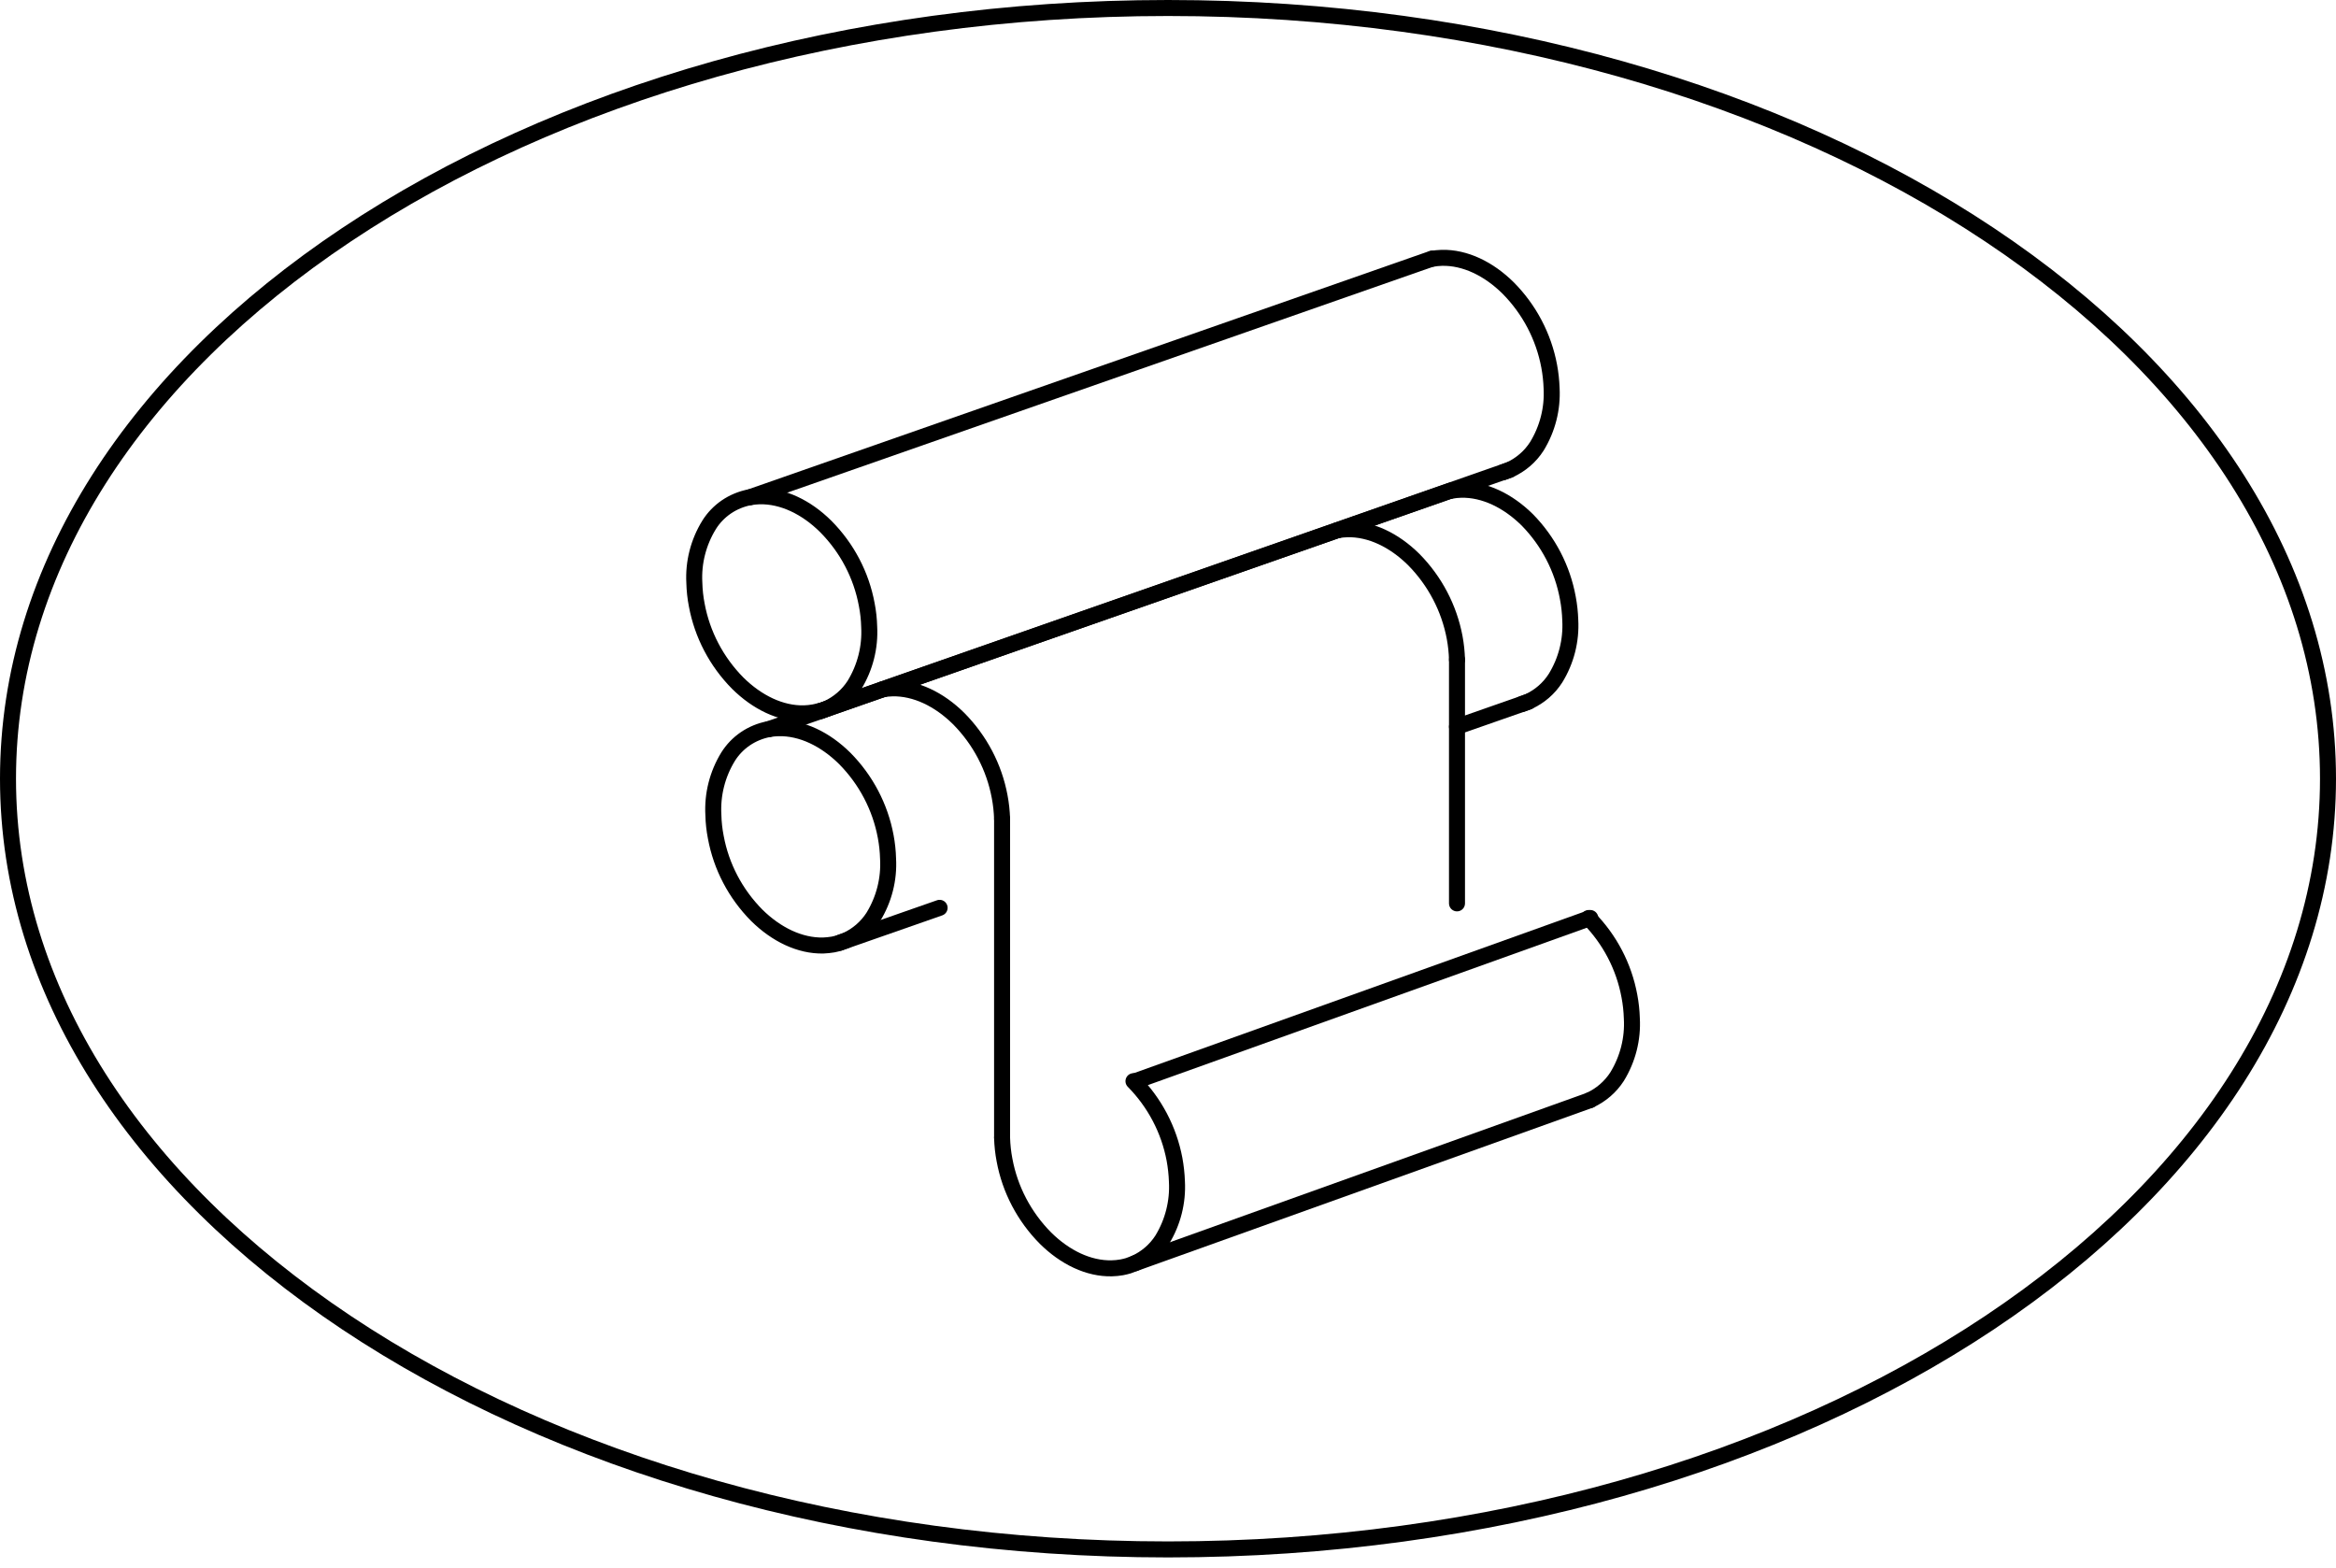
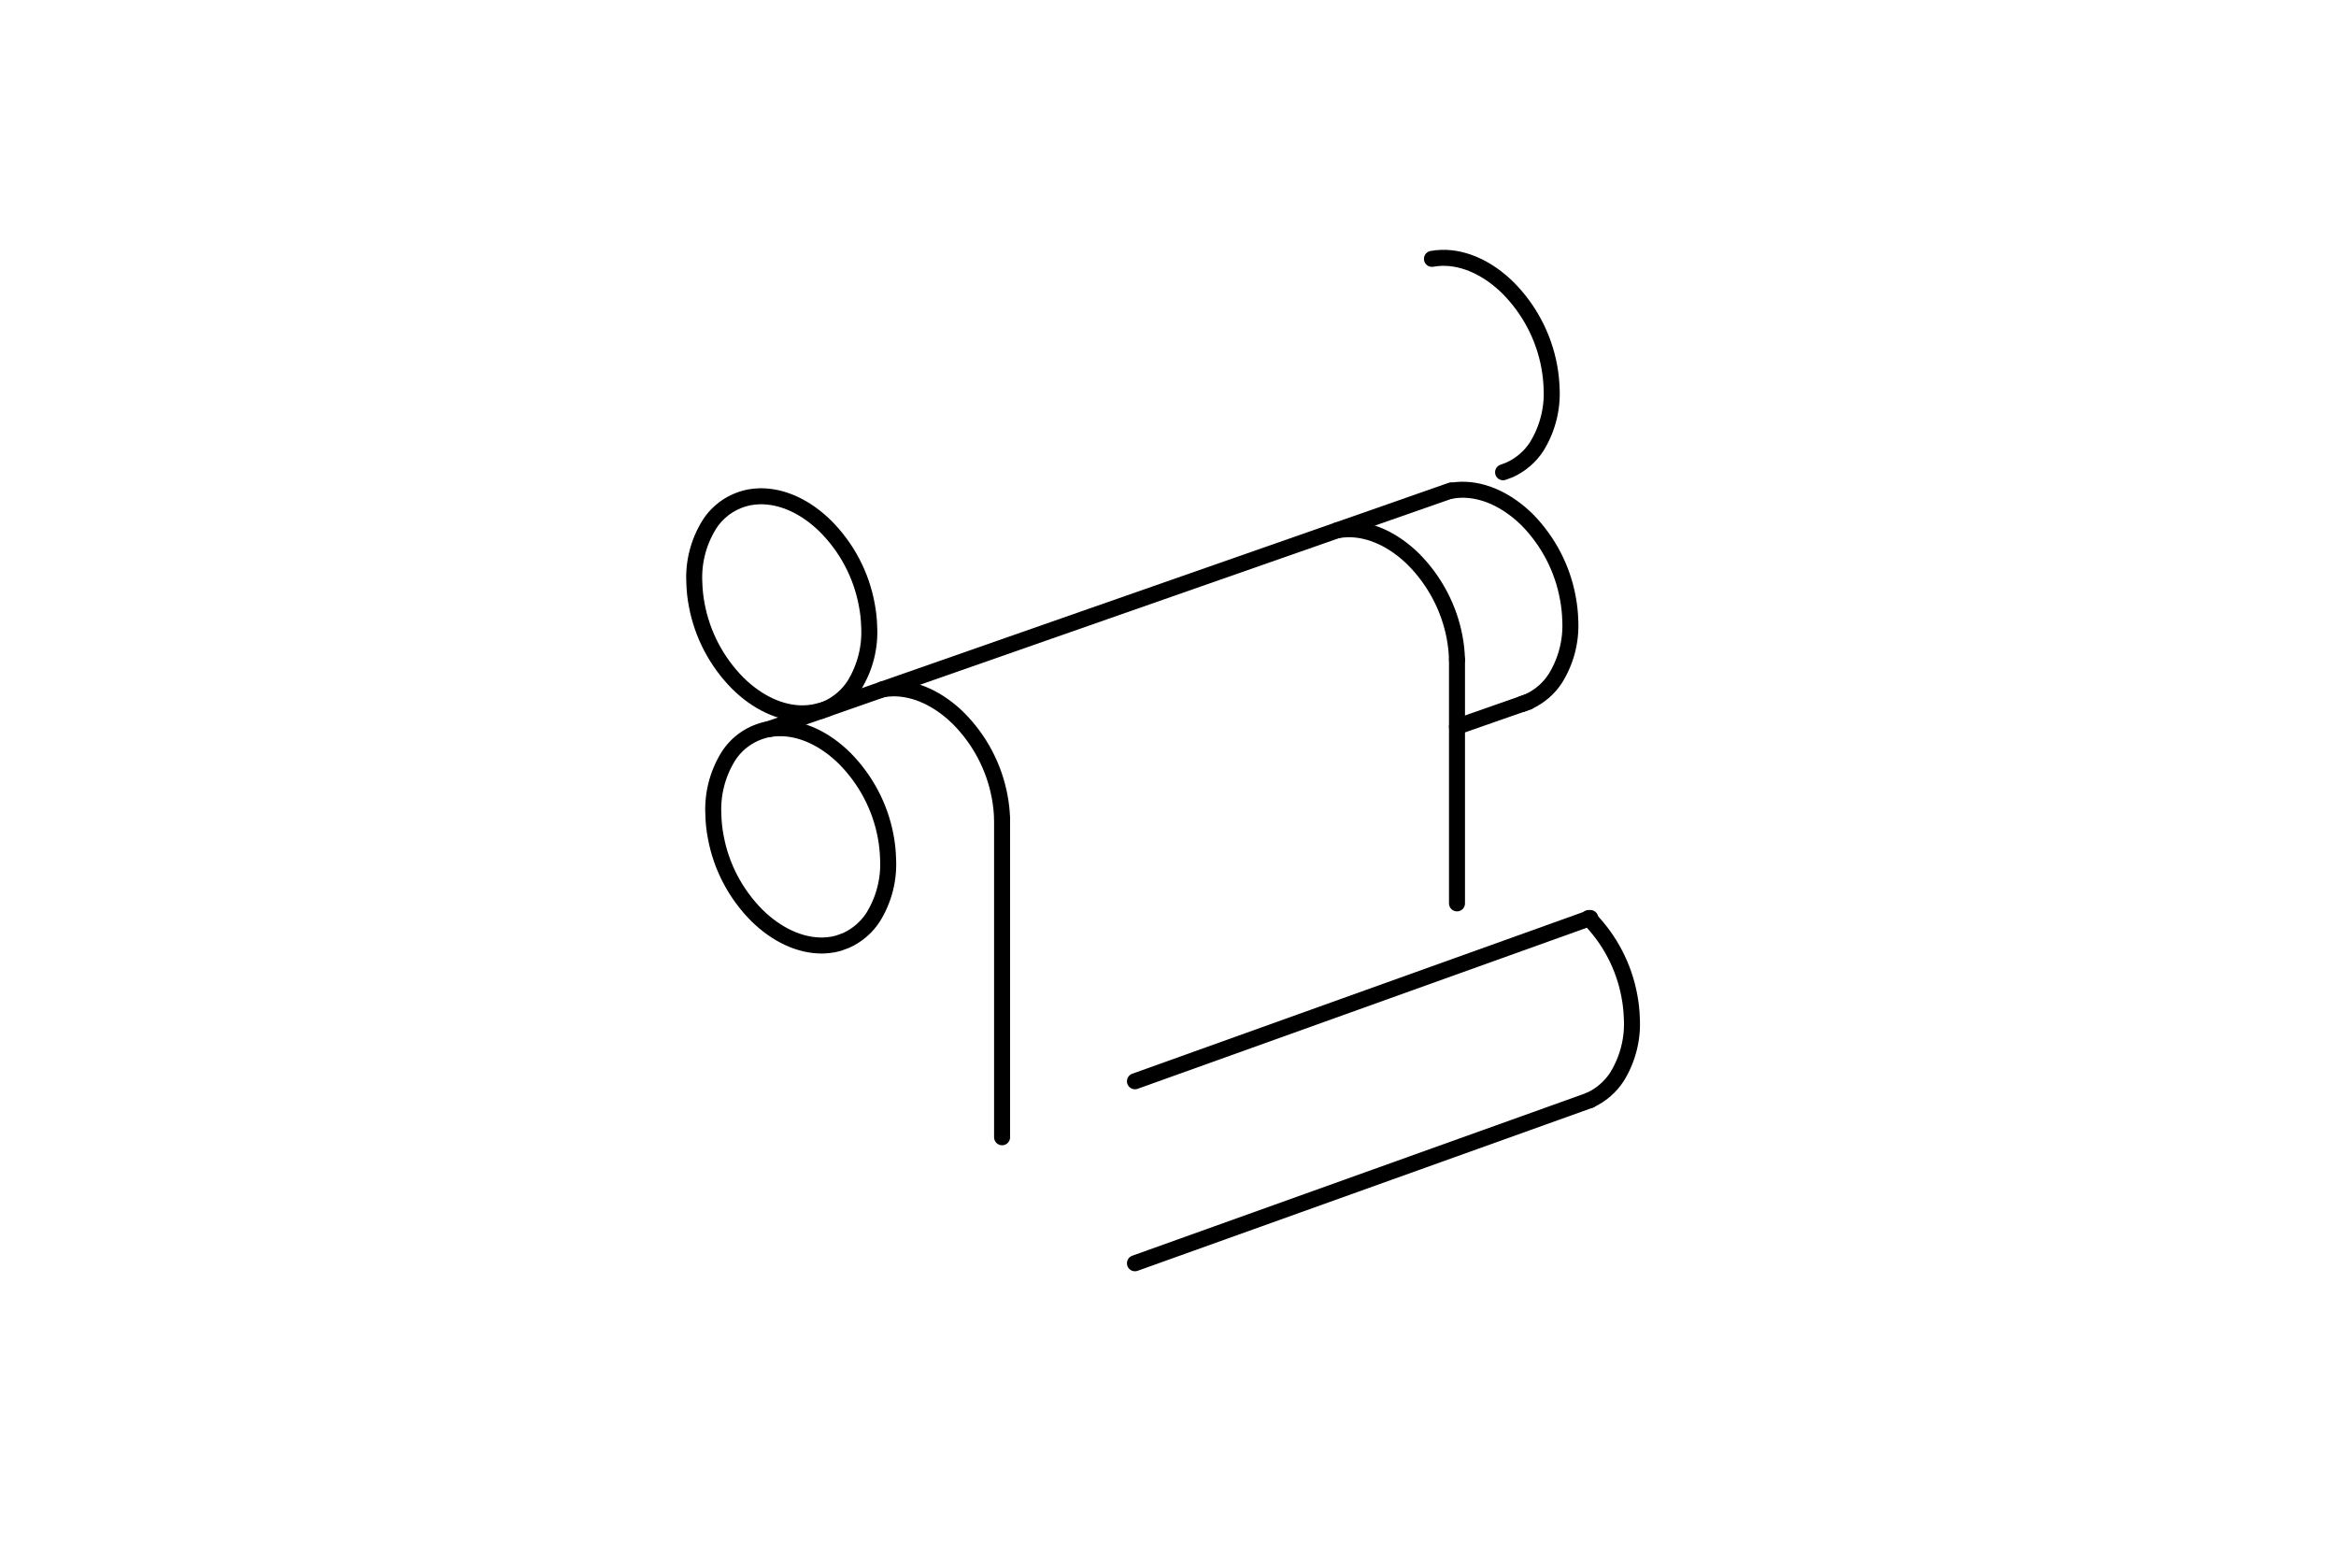
<svg xmlns="http://www.w3.org/2000/svg" width="73" height="49" viewBox="0 0 73 49" fill="none">
-   <path d="M36.5 0.25C46.537 0.25 55.612 2.962 62.171 7.335C68.731 11.709 72.75 17.723 72.75 24.333C72.75 30.943 68.731 36.958 62.171 41.332C55.612 45.705 46.537 48.417 36.5 48.417C26.463 48.417 17.388 45.705 10.829 41.332C4.269 36.958 0.25 30.943 0.25 24.333C0.25 17.723 4.269 11.709 10.829 7.335C17.388 2.962 26.463 0.25 36.5 0.25Z" stroke="black" stroke-width="0.5" />
-   <path d="M31.315 35.556C31.322 35.789 31.347 36.021 31.391 36.25C31.561 37.17 32.008 38.02 32.672 38.69C33.278 39.29 34.018 39.651 34.746 39.633C34.85 39.631 34.953 39.62 35.055 39.602C35.125 39.589 35.194 39.572 35.262 39.552L35.467 39.475C35.817 39.316 36.112 39.062 36.318 38.742C36.653 38.194 36.813 37.56 36.779 36.922C36.771 36.688 36.745 36.455 36.703 36.225C36.53 35.306 36.084 34.457 35.421 33.785" stroke="black" stroke-width="0.5" stroke-linecap="round" stroke-linejoin="round" />
  <path d="M49.684 34.378C50.033 34.218 50.328 33.963 50.534 33.643C50.87 33.095 51.031 32.461 50.995 31.823C50.988 31.589 50.963 31.356 50.919 31.126C50.75 30.207 50.308 29.358 49.647 28.686" stroke="black" stroke-width="0.5" stroke-linecap="round" stroke-linejoin="round" />
  <path d="M26.235 29.462L26.441 29.387C26.791 29.228 27.086 28.973 27.291 28.652C27.627 28.105 27.788 27.47 27.752 26.832C27.746 26.599 27.721 26.367 27.678 26.138C27.507 25.218 27.061 24.368 26.397 23.698C25.791 23.098 25.051 22.736 24.323 22.755C24.22 22.757 24.117 22.768 24.016 22.786C23.756 22.836 23.51 22.938 23.293 23.085C23.075 23.233 22.892 23.424 22.753 23.645C22.417 24.193 22.257 24.828 22.293 25.466C22.298 25.7 22.324 25.933 22.369 26.163C22.539 27.083 22.985 27.932 23.65 28.603C24.256 29.2 24.993 29.561 25.724 29.546C25.827 29.542 25.931 29.531 26.033 29.514C26.103 29.5 26.172 29.483 26.24 29.462H26.235Z" stroke="black" stroke-width="0.5" stroke-linecap="round" stroke-linejoin="round" />
  <path d="M31.315 25.59C31.308 25.356 31.283 25.123 31.239 24.893C31.068 23.973 30.622 23.124 29.957 22.453C29.351 21.854 28.611 21.492 27.883 21.51C27.78 21.513 27.676 21.523 27.575 21.542" stroke="black" stroke-width="0.5" stroke-linecap="round" stroke-linejoin="round" />
  <path d="M45.531 20.616C45.525 20.383 45.501 20.151 45.458 19.921C45.286 19.002 44.84 18.152 44.176 17.481C43.57 16.882 42.83 16.52 42.102 16.538C41.998 16.541 41.895 16.551 41.793 16.57" stroke="black" stroke-width="0.5" stroke-linecap="round" stroke-linejoin="round" />
  <path d="M47.554 22.003L47.76 21.926C48.11 21.767 48.406 21.512 48.61 21.191C48.945 20.647 49.105 20.016 49.071 19.382C49.064 19.148 49.039 18.915 48.995 18.685C48.828 17.768 48.388 16.919 47.73 16.247C47.124 15.648 46.386 15.286 45.656 15.304C45.552 15.307 45.449 15.317 45.347 15.336" stroke="black" stroke-width="0.5" stroke-linecap="round" stroke-linejoin="round" />
  <path d="M24.019 22.787L45.347 15.326" stroke="black" stroke-width="0.5" stroke-linecap="round" stroke-linejoin="round" />
-   <path d="M26.235 29.462L29.363 28.368" stroke="black" stroke-width="0.5" stroke-linecap="round" stroke-linejoin="round" />
  <path d="M35.467 39.475L49.696 34.376" stroke="black" stroke-width="0.5" stroke-linecap="round" stroke-linejoin="round" />
  <path d="M35.467 33.788L49.696 28.686" stroke="black" stroke-width="0.5" stroke-linecap="round" stroke-linejoin="round" />
  <path d="M25.646 22.218L25.851 22.141C26.2 21.981 26.495 21.726 26.701 21.406C27.036 20.858 27.197 20.224 27.162 19.586C27.156 19.353 27.131 19.12 27.086 18.892C26.916 17.971 26.47 17.121 25.805 16.451C25.201 15.852 24.461 15.49 23.73 15.508C23.627 15.511 23.524 15.522 23.422 15.54C23.162 15.591 22.916 15.693 22.698 15.841C22.481 15.99 22.297 16.18 22.159 16.402C21.824 16.946 21.663 17.576 21.698 18.211C21.704 18.445 21.729 18.678 21.774 18.907C21.945 19.827 22.39 20.676 23.053 21.347C23.659 21.947 24.399 22.309 25.127 22.291C25.23 22.288 25.332 22.277 25.433 22.259C25.504 22.246 25.574 22.229 25.643 22.209L25.646 22.218Z" stroke="black" stroke-width="0.5" stroke-linecap="round" stroke-linejoin="round" />
  <path d="M46.971 14.758L47.177 14.681C47.526 14.522 47.822 14.267 48.027 13.946C48.361 13.401 48.521 12.771 48.488 12.137C48.48 11.903 48.455 11.671 48.412 11.441C48.24 10.521 47.795 9.671 47.13 9C46.525 8.401 45.785 8.039 45.056 8.057C44.953 8.06 44.85 8.07 44.748 8.089" stroke="black" stroke-width="0.5" stroke-linecap="round" stroke-linejoin="round" />
-   <path d="M23.429 15.54L44.757 8.08" stroke="black" stroke-width="0.5" stroke-linecap="round" stroke-linejoin="round" />
-   <path d="M25.643 22.218L47.177 14.681" stroke="black" stroke-width="0.5" stroke-linecap="round" stroke-linejoin="round" />
  <path d="M31.315 25.59V35.538" stroke="black" stroke-width="0.5" stroke-linecap="round" stroke-linejoin="round" />
  <path d="M45.531 20.615V28.229" stroke="black" stroke-width="0.5" stroke-linecap="round" stroke-linejoin="round" />
  <path d="M45.531 22.709L47.767 21.927" stroke="black" stroke-width="0.5" stroke-linecap="round" stroke-linejoin="round" />
</svg>